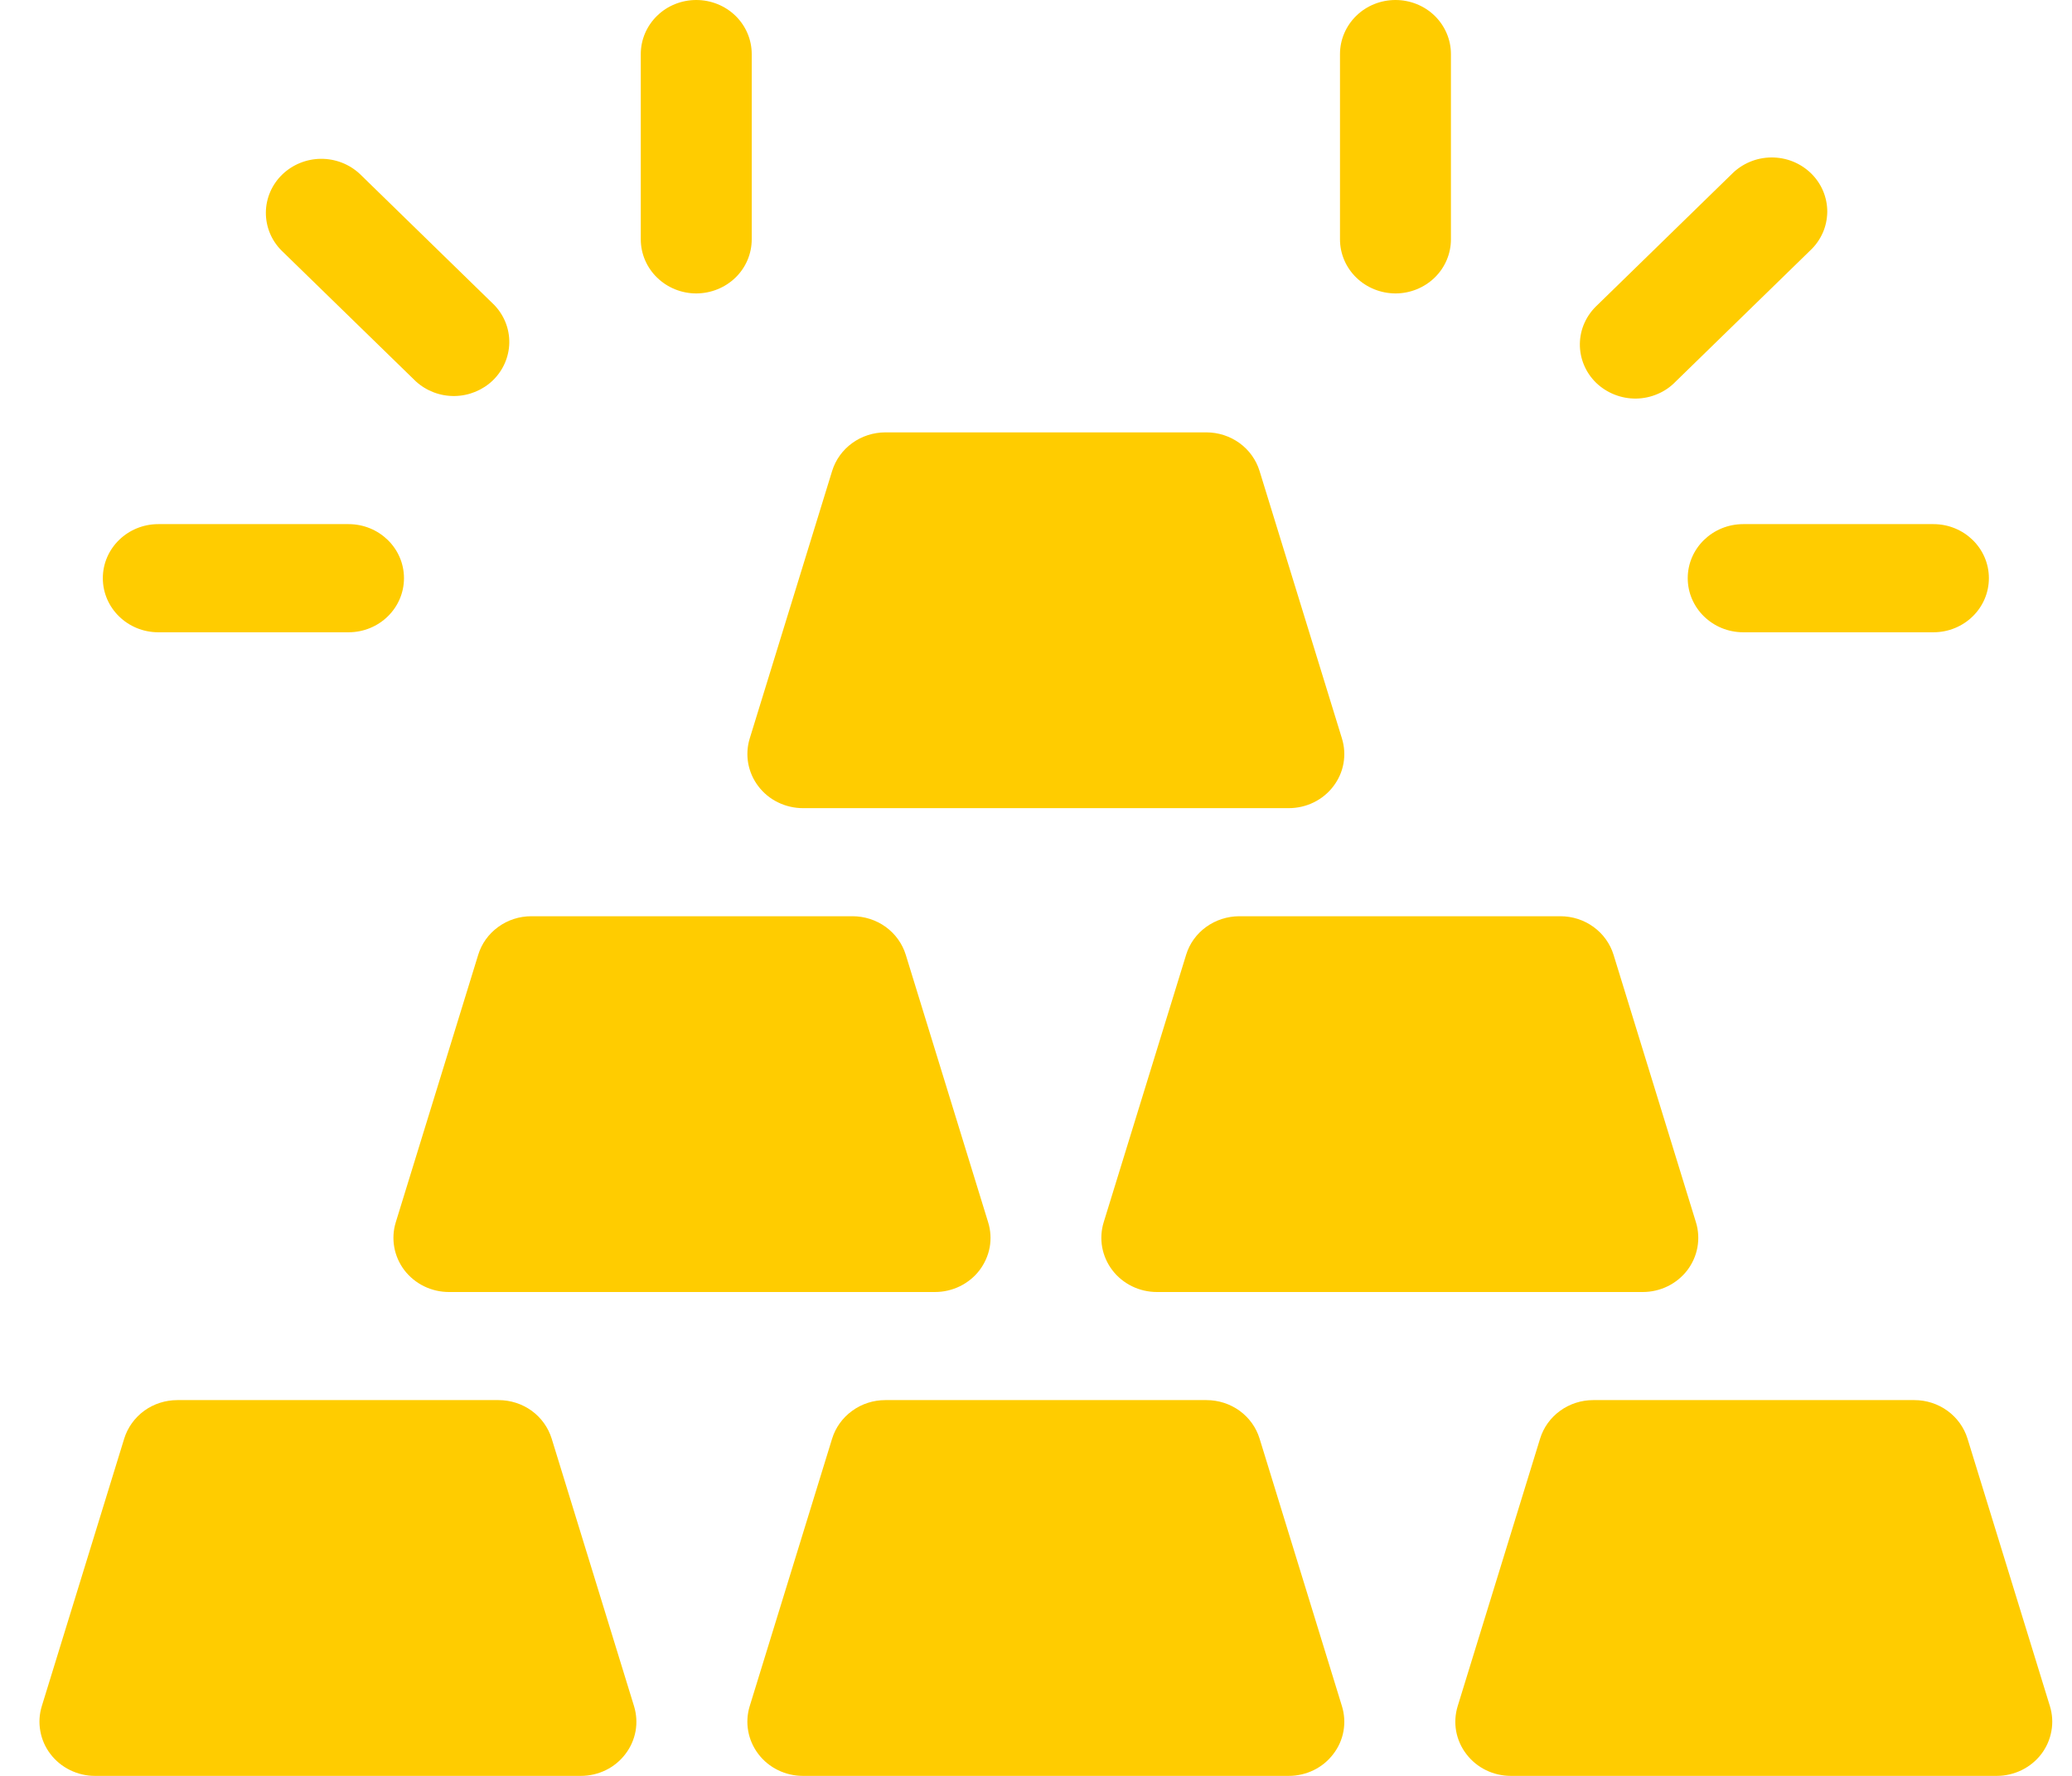
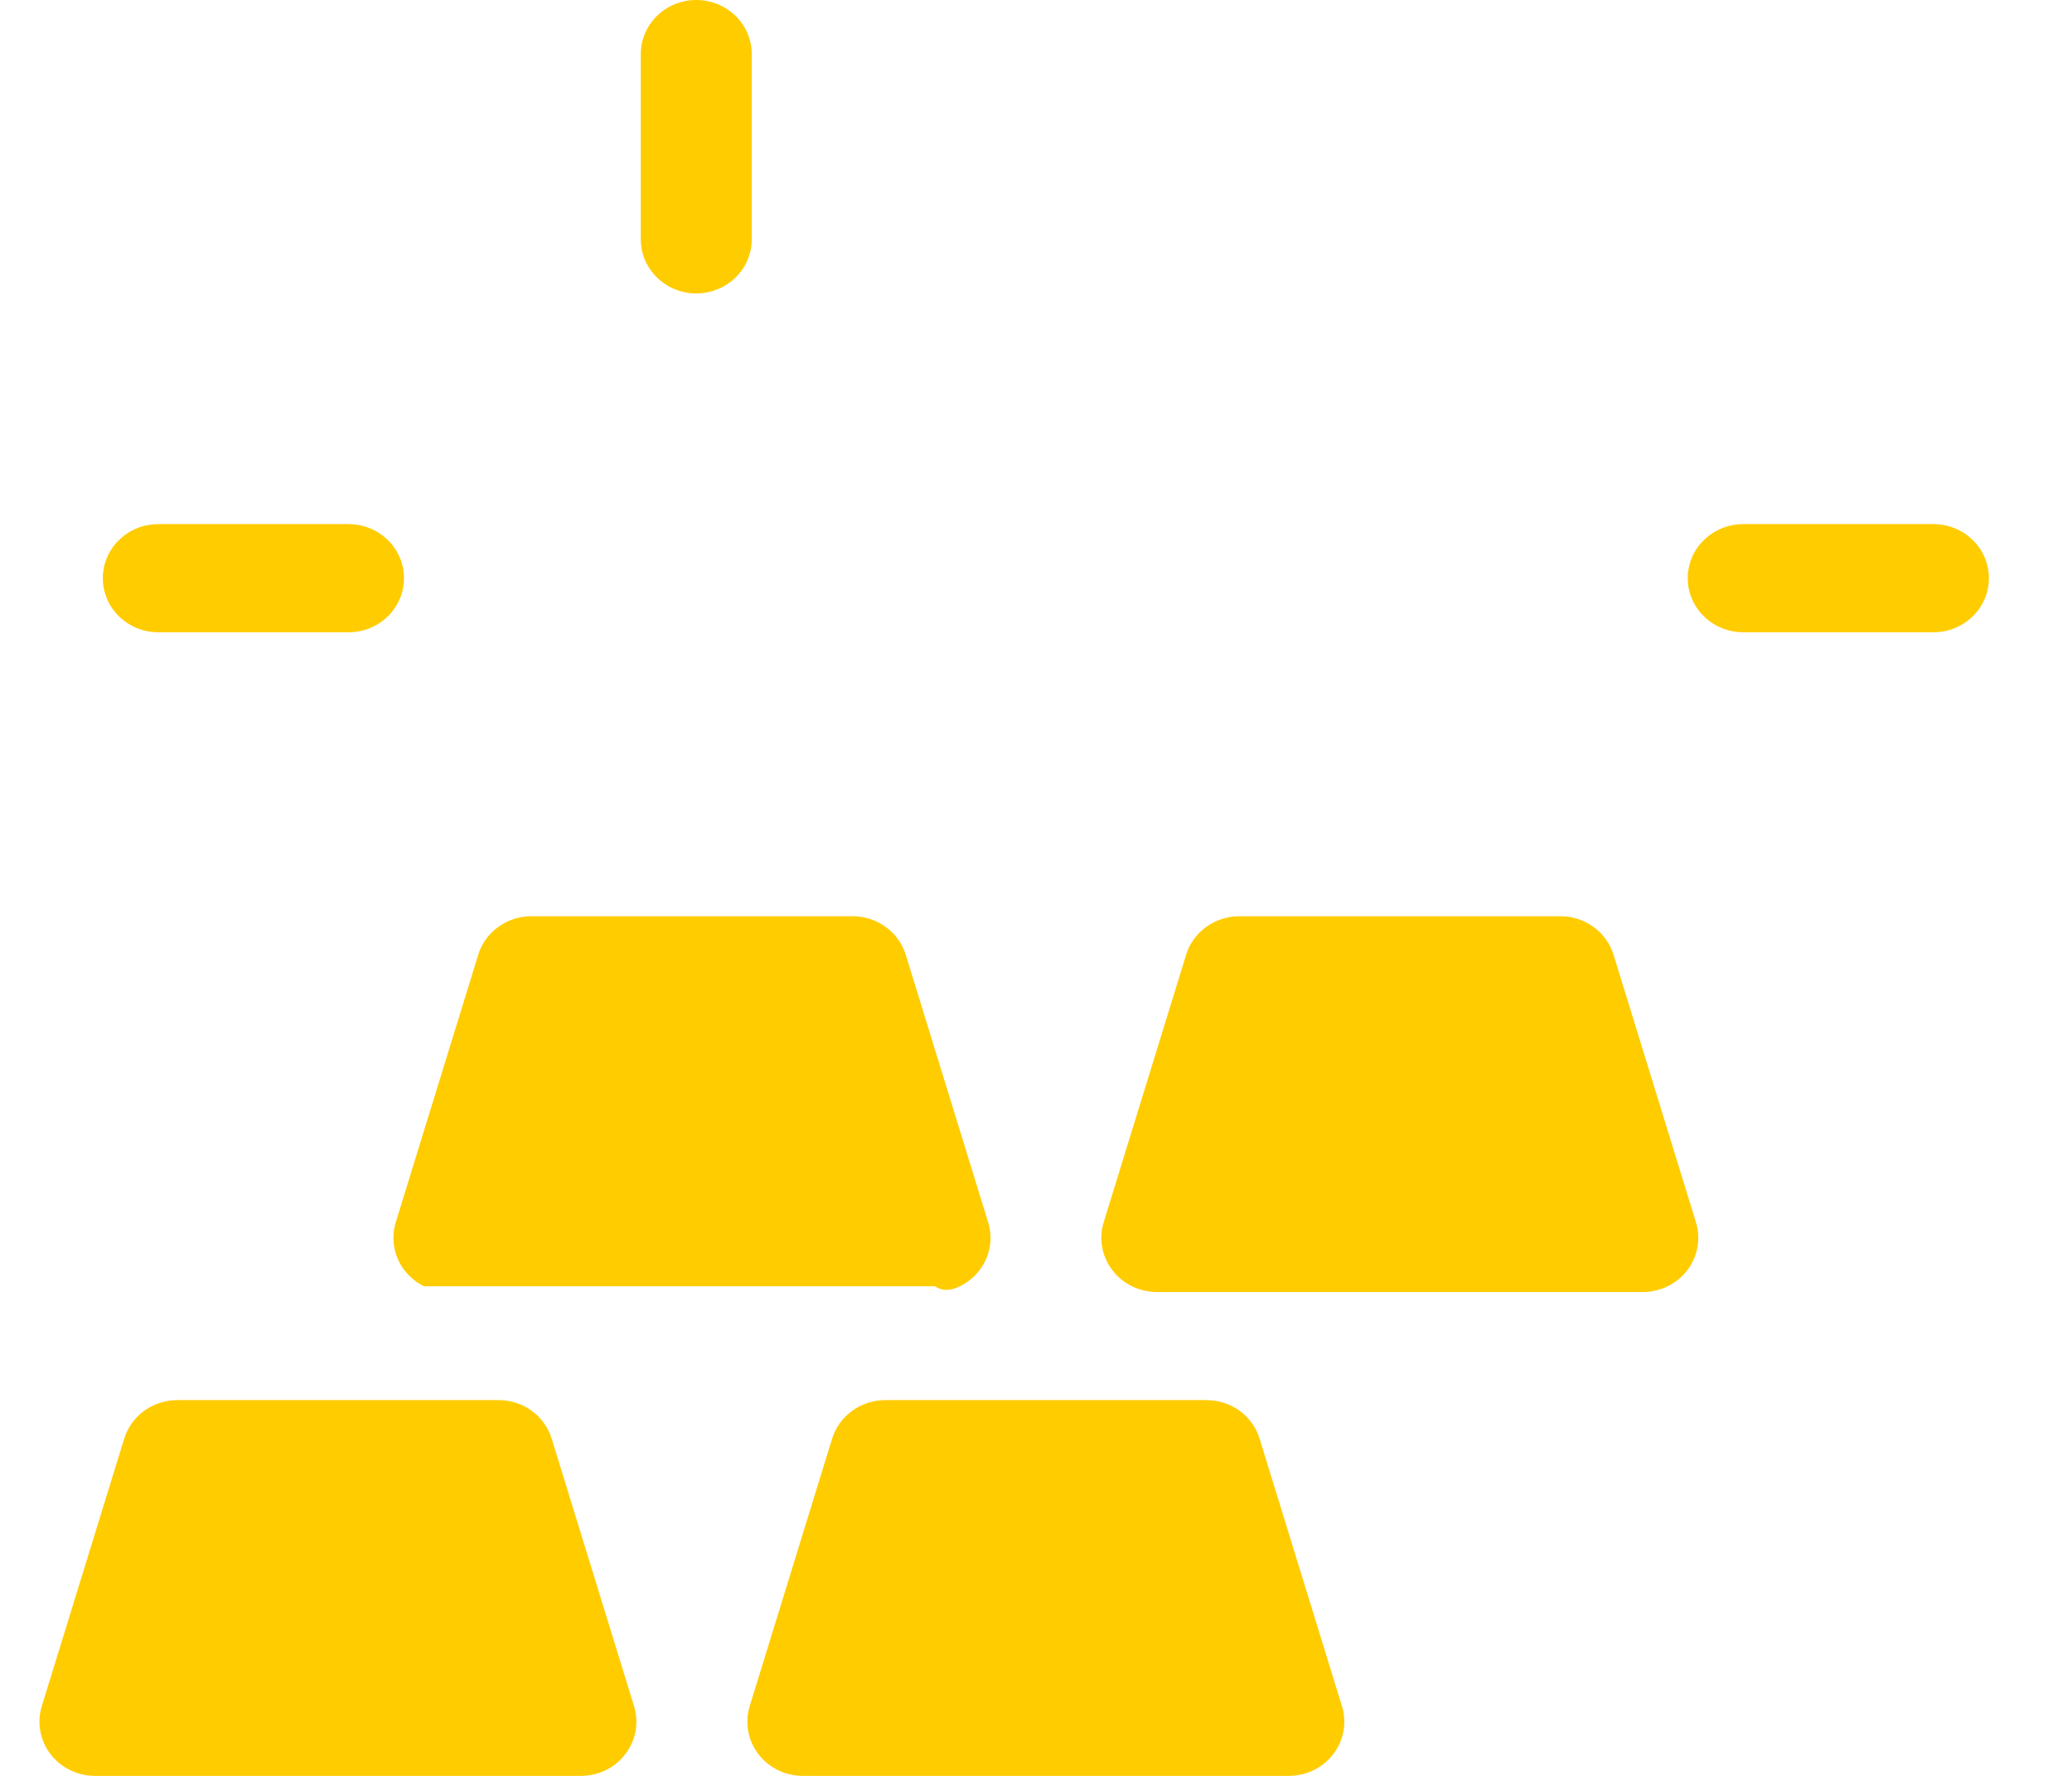
<svg xmlns="http://www.w3.org/2000/svg" width="35" height="30" viewBox="0 0 35 30" fill="none">
-   <path d="M28.308 6.443L30.579 4.23C30.669 4.146 30.74 4.045 30.79 3.933C30.839 3.822 30.864 3.702 30.866 3.581C30.867 3.46 30.843 3.34 30.796 3.227C30.749 3.115 30.679 3.013 30.591 2.927C30.503 2.842 30.399 2.774 30.284 2.728C30.169 2.682 30.045 2.659 29.921 2.66C29.796 2.661 29.673 2.686 29.559 2.734C29.445 2.782 29.341 2.851 29.255 2.938L26.983 5.153C26.892 5.237 26.818 5.338 26.767 5.45C26.716 5.562 26.689 5.682 26.687 5.805C26.685 5.927 26.708 6.049 26.755 6.162C26.802 6.276 26.872 6.379 26.961 6.466C27.05 6.552 27.156 6.62 27.273 6.666C27.389 6.712 27.514 6.735 27.64 6.733C27.765 6.731 27.889 6.704 28.004 6.654C28.119 6.605 28.222 6.533 28.308 6.443Z" fill="#FFCC00" />
-   <path d="M23.572 4.957C23.821 4.957 24.059 4.86 24.235 4.689C24.41 4.518 24.509 4.286 24.509 4.043V0.913C24.509 0.671 24.41 0.439 24.235 0.267C24.059 0.096 23.821 0 23.572 0C23.324 0 23.085 0.096 22.91 0.267C22.734 0.439 22.635 0.671 22.635 0.913V4.043C22.635 4.286 22.734 4.518 22.91 4.689C23.085 4.86 23.324 4.956 23.572 4.957Z" fill="#FFCC00" />
  <path d="M32.659 8.854H29.447C28.929 8.854 28.509 9.263 28.509 9.767C28.509 10.272 28.929 10.681 29.447 10.681H32.659C33.177 10.681 33.596 10.272 33.596 9.767C33.596 9.263 33.177 8.854 32.659 8.854Z" fill="#FFCC00" />
-   <path d="M7.025 6.443C7.203 6.605 7.438 6.694 7.681 6.69C7.924 6.686 8.156 6.59 8.328 6.423C8.5 6.255 8.598 6.029 8.603 5.792C8.607 5.555 8.516 5.326 8.35 5.153L6.079 2.939C5.902 2.773 5.665 2.681 5.42 2.683C5.174 2.685 4.939 2.782 4.765 2.951C4.592 3.12 4.493 3.349 4.491 3.589C4.489 3.828 4.583 4.059 4.754 4.231L7.025 6.443Z" fill="#FFCC00" />
  <path d="M11.761 4.957C12.01 4.956 12.248 4.86 12.424 4.689C12.6 4.518 12.698 4.286 12.698 4.043V0.913C12.698 0.671 12.6 0.439 12.424 0.267C12.248 0.096 12.01 0 11.761 0C11.513 0 11.274 0.096 11.099 0.267C10.923 0.439 10.824 0.671 10.824 0.913V4.043C10.824 4.286 10.923 4.518 11.099 4.689C11.274 4.86 11.513 4.957 11.761 4.957Z" fill="#FFCC00" />
  <path d="M5.887 8.854H2.674C2.157 8.854 1.737 9.263 1.737 9.767C1.737 10.272 2.157 10.681 2.674 10.681H5.887C6.405 10.681 6.824 10.272 6.824 9.767C6.824 9.263 6.405 8.854 5.887 8.854Z" fill="#FFCC00" />
-   <path d="M34.627 28.822L33.235 24.303C33.177 24.115 33.058 23.95 32.897 23.833C32.735 23.715 32.539 23.652 32.338 23.652H26.912C26.711 23.652 26.515 23.715 26.353 23.833C26.191 23.95 26.073 24.115 26.015 24.303L24.623 28.822C24.581 28.959 24.572 29.103 24.597 29.244C24.623 29.384 24.681 29.517 24.769 29.631C24.856 29.746 24.97 29.839 25.1 29.903C25.231 29.967 25.375 30 25.522 30H33.73C33.876 30 34.02 29.966 34.151 29.902C34.281 29.838 34.395 29.745 34.482 29.631C34.569 29.516 34.627 29.384 34.652 29.243C34.678 29.103 34.669 28.959 34.627 28.822Z" fill="#FFCC00" />
  <path d="M9.319 24.303C9.261 24.115 9.142 23.95 8.981 23.832C8.819 23.715 8.623 23.652 8.421 23.652H2.996C2.794 23.652 2.598 23.715 2.436 23.832C2.275 23.95 2.156 24.115 2.098 24.303L0.706 28.822C0.664 28.959 0.655 29.103 0.681 29.243C0.706 29.384 0.764 29.516 0.852 29.631C0.939 29.745 1.052 29.838 1.183 29.902C1.313 29.966 1.457 30 1.604 30H9.811C9.958 30 10.102 29.967 10.233 29.903C10.364 29.839 10.477 29.746 10.564 29.631C10.652 29.517 10.71 29.384 10.736 29.244C10.761 29.103 10.752 28.959 10.71 28.822L9.319 24.303Z" fill="#FFCC00" />
  <path d="M21.277 24.303C21.219 24.114 21.101 23.95 20.939 23.832C20.777 23.715 20.581 23.652 20.379 23.652H14.954C14.753 23.652 14.556 23.715 14.395 23.833C14.233 23.95 14.114 24.115 14.056 24.303L12.664 28.822C12.622 28.959 12.613 29.103 12.639 29.244C12.664 29.384 12.723 29.517 12.81 29.631C12.897 29.746 13.011 29.839 13.142 29.903C13.273 29.967 13.417 30 13.563 30H21.769C21.916 30 22.06 29.967 22.191 29.903C22.322 29.839 22.435 29.746 22.522 29.631C22.61 29.517 22.669 29.384 22.694 29.244C22.719 29.103 22.71 28.959 22.668 28.822L21.277 24.303Z" fill="#FFCC00" />
  <path d="M20.036 16.129L18.643 20.649C18.601 20.785 18.593 20.93 18.618 21.07C18.644 21.21 18.702 21.343 18.79 21.458C18.877 21.572 18.991 21.665 19.122 21.729C19.252 21.793 19.397 21.826 19.543 21.826H27.749C27.895 21.826 28.039 21.793 28.17 21.729C28.301 21.665 28.414 21.572 28.502 21.458C28.589 21.343 28.648 21.21 28.673 21.07C28.698 20.93 28.69 20.785 28.648 20.649L27.256 16.129C27.198 15.941 27.079 15.776 26.918 15.659C26.756 15.541 26.56 15.478 26.358 15.478H20.933C20.732 15.479 20.535 15.542 20.374 15.659C20.212 15.776 20.093 15.941 20.036 16.129Z" fill="#FFCC00" />
-   <path d="M13.564 13.652H21.769C21.916 13.652 22.06 13.619 22.191 13.555C22.322 13.491 22.435 13.398 22.522 13.284C22.61 13.169 22.669 13.037 22.694 12.896C22.719 12.756 22.71 12.611 22.668 12.475L21.276 7.955C21.218 7.767 21.099 7.602 20.938 7.485C20.776 7.368 20.58 7.304 20.378 7.304H14.954C14.752 7.305 14.556 7.368 14.394 7.486C14.233 7.603 14.114 7.768 14.056 7.957L12.664 12.476C12.622 12.613 12.614 12.757 12.639 12.897C12.665 13.038 12.724 13.17 12.811 13.284C12.899 13.399 13.012 13.492 13.143 13.555C13.274 13.619 13.418 13.652 13.564 13.652Z" fill="#FFCC00" />
-   <path d="M8.078 16.129L6.685 20.649C6.643 20.785 6.635 20.93 6.66 21.07C6.685 21.21 6.744 21.343 6.831 21.458C6.919 21.572 7.032 21.665 7.163 21.729C7.294 21.793 7.438 21.826 7.584 21.826H15.793C15.939 21.826 16.083 21.793 16.214 21.729C16.345 21.665 16.459 21.572 16.546 21.458C16.633 21.343 16.692 21.21 16.718 21.07C16.743 20.93 16.734 20.785 16.692 20.649L15.3 16.129C15.242 15.941 15.123 15.776 14.961 15.658C14.799 15.541 14.602 15.478 14.401 15.478H8.975C8.773 15.478 8.577 15.541 8.416 15.659C8.254 15.776 8.135 15.941 8.078 16.129Z" fill="#FFCC00" />
+   <path d="M8.078 16.129L6.685 20.649C6.643 20.785 6.635 20.93 6.66 21.07C6.685 21.21 6.744 21.343 6.831 21.458C6.919 21.572 7.032 21.665 7.163 21.729H15.793C15.939 21.826 16.083 21.793 16.214 21.729C16.345 21.665 16.459 21.572 16.546 21.458C16.633 21.343 16.692 21.21 16.718 21.07C16.743 20.93 16.734 20.785 16.692 20.649L15.3 16.129C15.242 15.941 15.123 15.776 14.961 15.658C14.799 15.541 14.602 15.478 14.401 15.478H8.975C8.773 15.478 8.577 15.541 8.416 15.659C8.254 15.776 8.135 15.941 8.078 16.129Z" fill="#FFCC00" />
</svg>